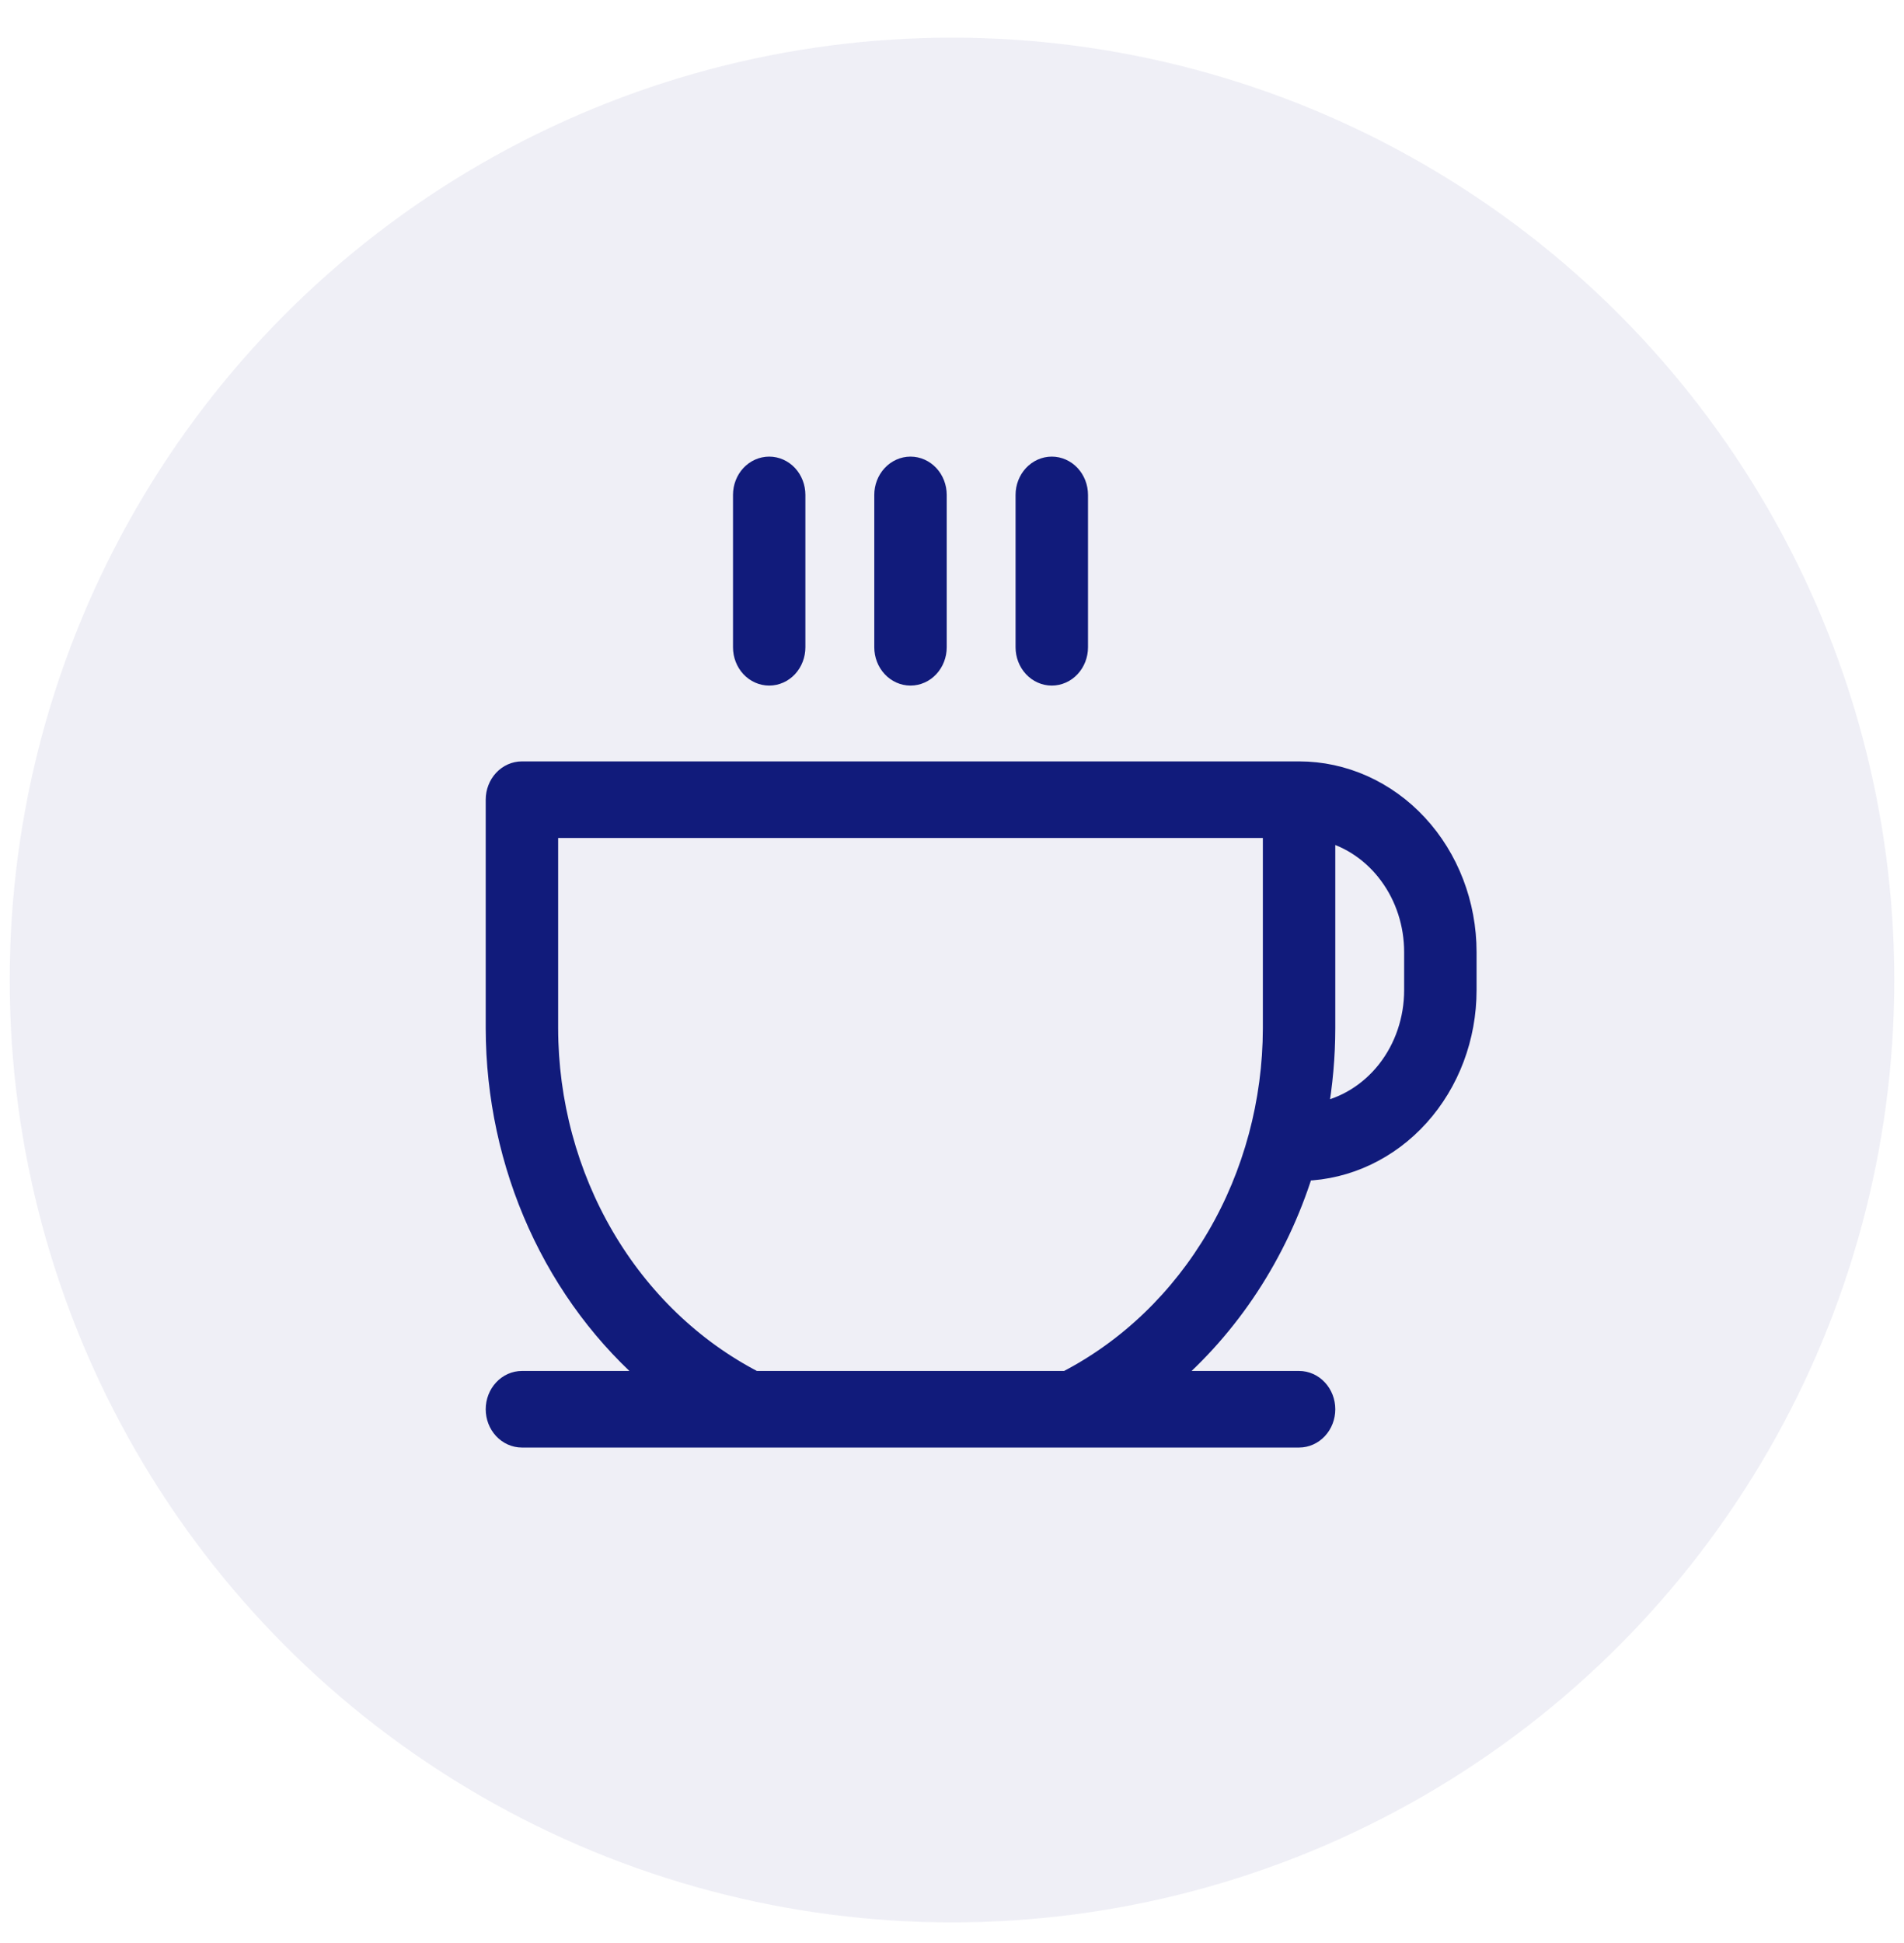
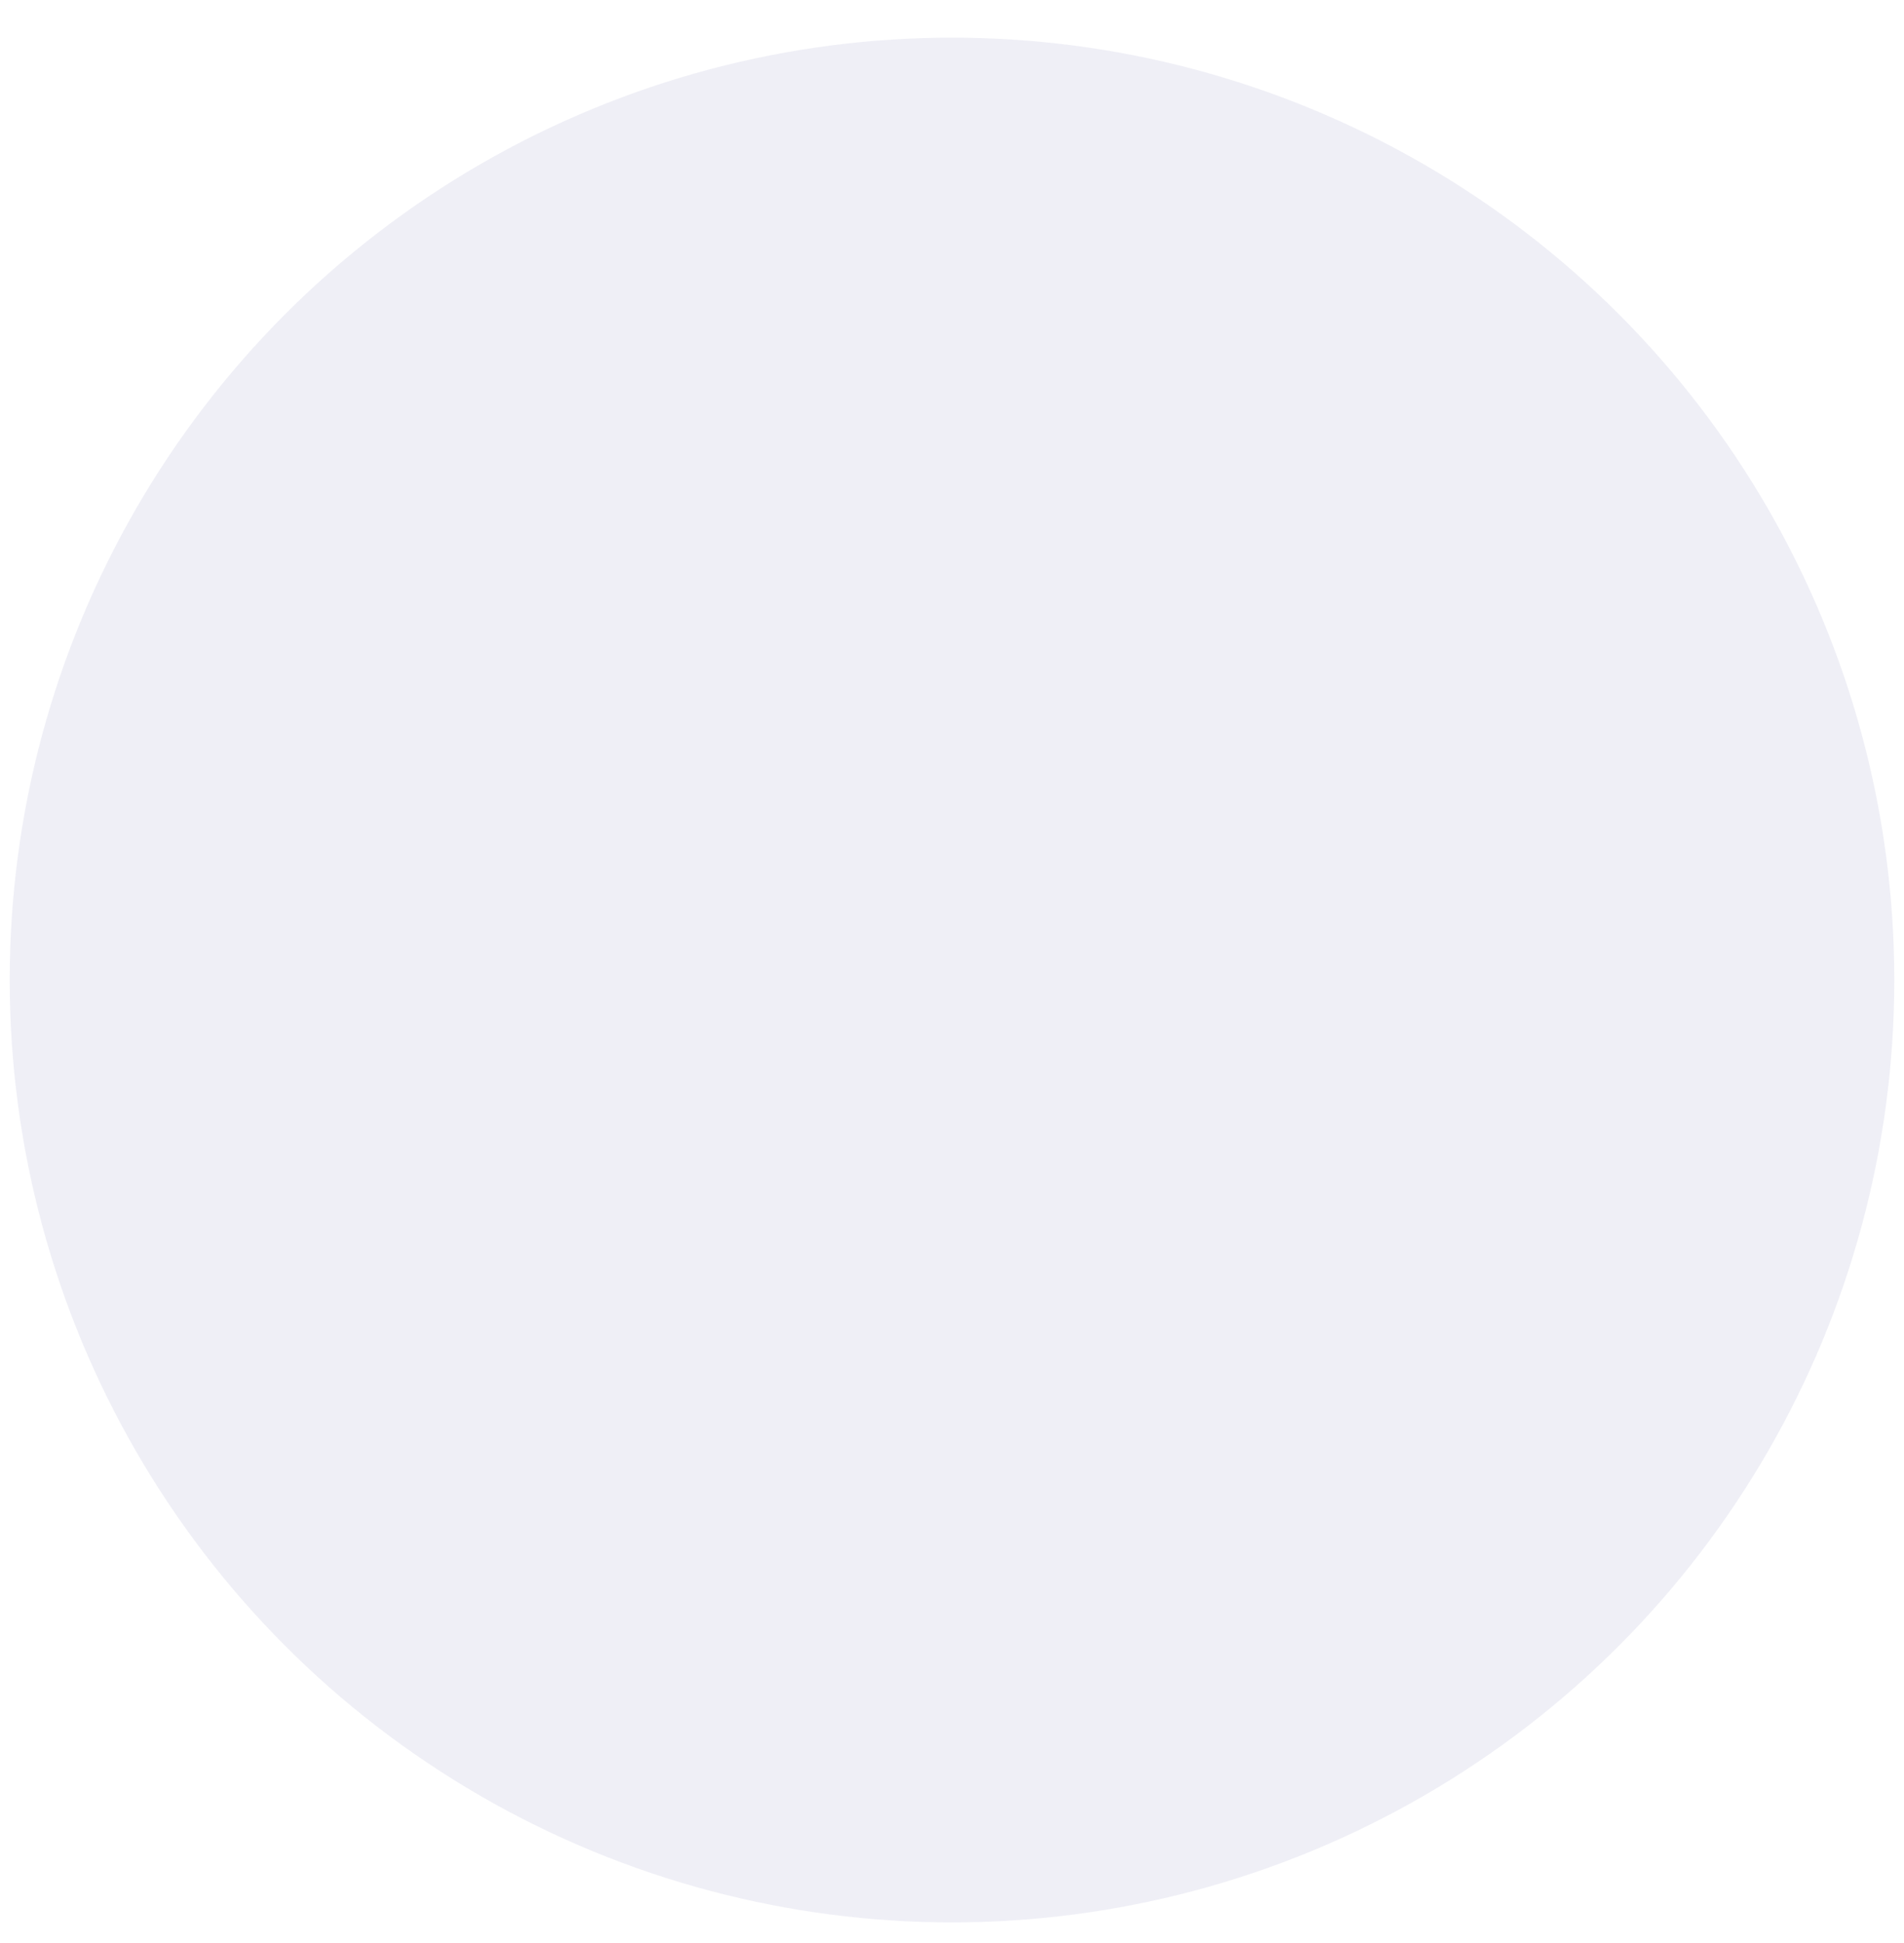
<svg xmlns="http://www.w3.org/2000/svg" width="49" height="50" viewBox="0 0 49 50" fill="none">
  <circle cx="24.5" cy="25.219" r="24.25" fill="#111B7B" fill-opacity="0.07" />
-   <path d="M19.114 16.657V12.735C19.114 12.54 19.186 12.353 19.313 12.215C19.441 12.078 19.615 12 19.796 12C19.976 12 20.15 12.078 20.278 12.215C20.405 12.353 20.477 12.54 20.477 12.735V16.657C20.477 16.852 20.405 17.039 20.278 17.177C20.15 17.315 19.976 17.392 19.796 17.392C19.615 17.392 19.441 17.315 19.313 17.177C19.186 17.039 19.114 16.852 19.114 16.657ZM23.432 17.392C23.613 17.392 23.786 17.315 23.914 17.177C24.042 17.039 24.114 16.852 24.114 16.657V12.735C24.114 12.54 24.042 12.353 23.914 12.215C23.786 12.078 23.613 12 23.432 12C23.251 12 23.078 12.078 22.95 12.215C22.822 12.353 22.75 12.54 22.75 12.735V16.657C22.75 16.852 22.822 17.039 22.95 17.177C23.078 17.315 23.251 17.392 23.432 17.392ZM27.068 17.392C27.249 17.392 27.422 17.315 27.55 17.177C27.678 17.039 27.75 16.852 27.75 16.657V12.735C27.75 12.54 27.678 12.353 27.55 12.215C27.422 12.078 27.249 12 27.068 12C26.887 12 26.714 12.078 26.586 12.215C26.458 12.353 26.386 12.54 26.386 12.735V16.657C26.386 16.852 26.458 17.039 26.586 17.177C26.714 17.315 26.887 17.392 27.068 17.392ZM37.75 24.5V25.48C37.75 26.693 37.312 27.858 36.528 28.728C35.744 29.598 34.676 30.103 33.552 30.137C32.883 32.267 31.654 34.14 30.015 35.529H33.432C33.613 35.529 33.786 35.607 33.914 35.745C34.042 35.883 34.114 36.07 34.114 36.265C34.114 36.46 34.042 36.647 33.914 36.785C33.786 36.922 33.613 37 33.432 37H13.432C13.251 37 13.078 36.922 12.95 36.785C12.822 36.647 12.75 36.46 12.75 36.265C12.75 36.07 12.822 35.883 12.95 35.745C13.078 35.607 13.251 35.529 13.432 35.529H16.849C15.575 34.45 14.544 33.073 13.834 31.503C13.124 29.932 12.753 28.208 12.75 26.461V20.578C12.75 20.383 12.822 20.196 12.95 20.058C13.078 19.921 13.251 19.843 13.432 19.843H33.432C34.577 19.843 35.675 20.334 36.485 21.207C37.295 22.08 37.75 23.265 37.75 24.5ZM32.75 26.461V21.314H14.114V26.461C14.117 28.357 14.617 30.214 15.555 31.818C16.493 33.422 17.832 34.709 19.417 35.529H27.447C29.032 34.709 30.371 33.422 31.309 31.818C32.247 30.214 32.746 28.357 32.75 26.461ZM36.386 24.5C36.386 23.783 36.162 23.087 35.749 22.525C35.337 21.962 34.761 21.566 34.114 21.401V26.461C34.113 27.186 34.049 27.91 33.922 28.622C34.611 28.498 35.236 28.113 35.688 27.538C36.139 26.963 36.386 26.234 36.386 25.48V24.5Z" fill="#111B7B" stroke="#111B7B" stroke-width="0.5" />
</svg>